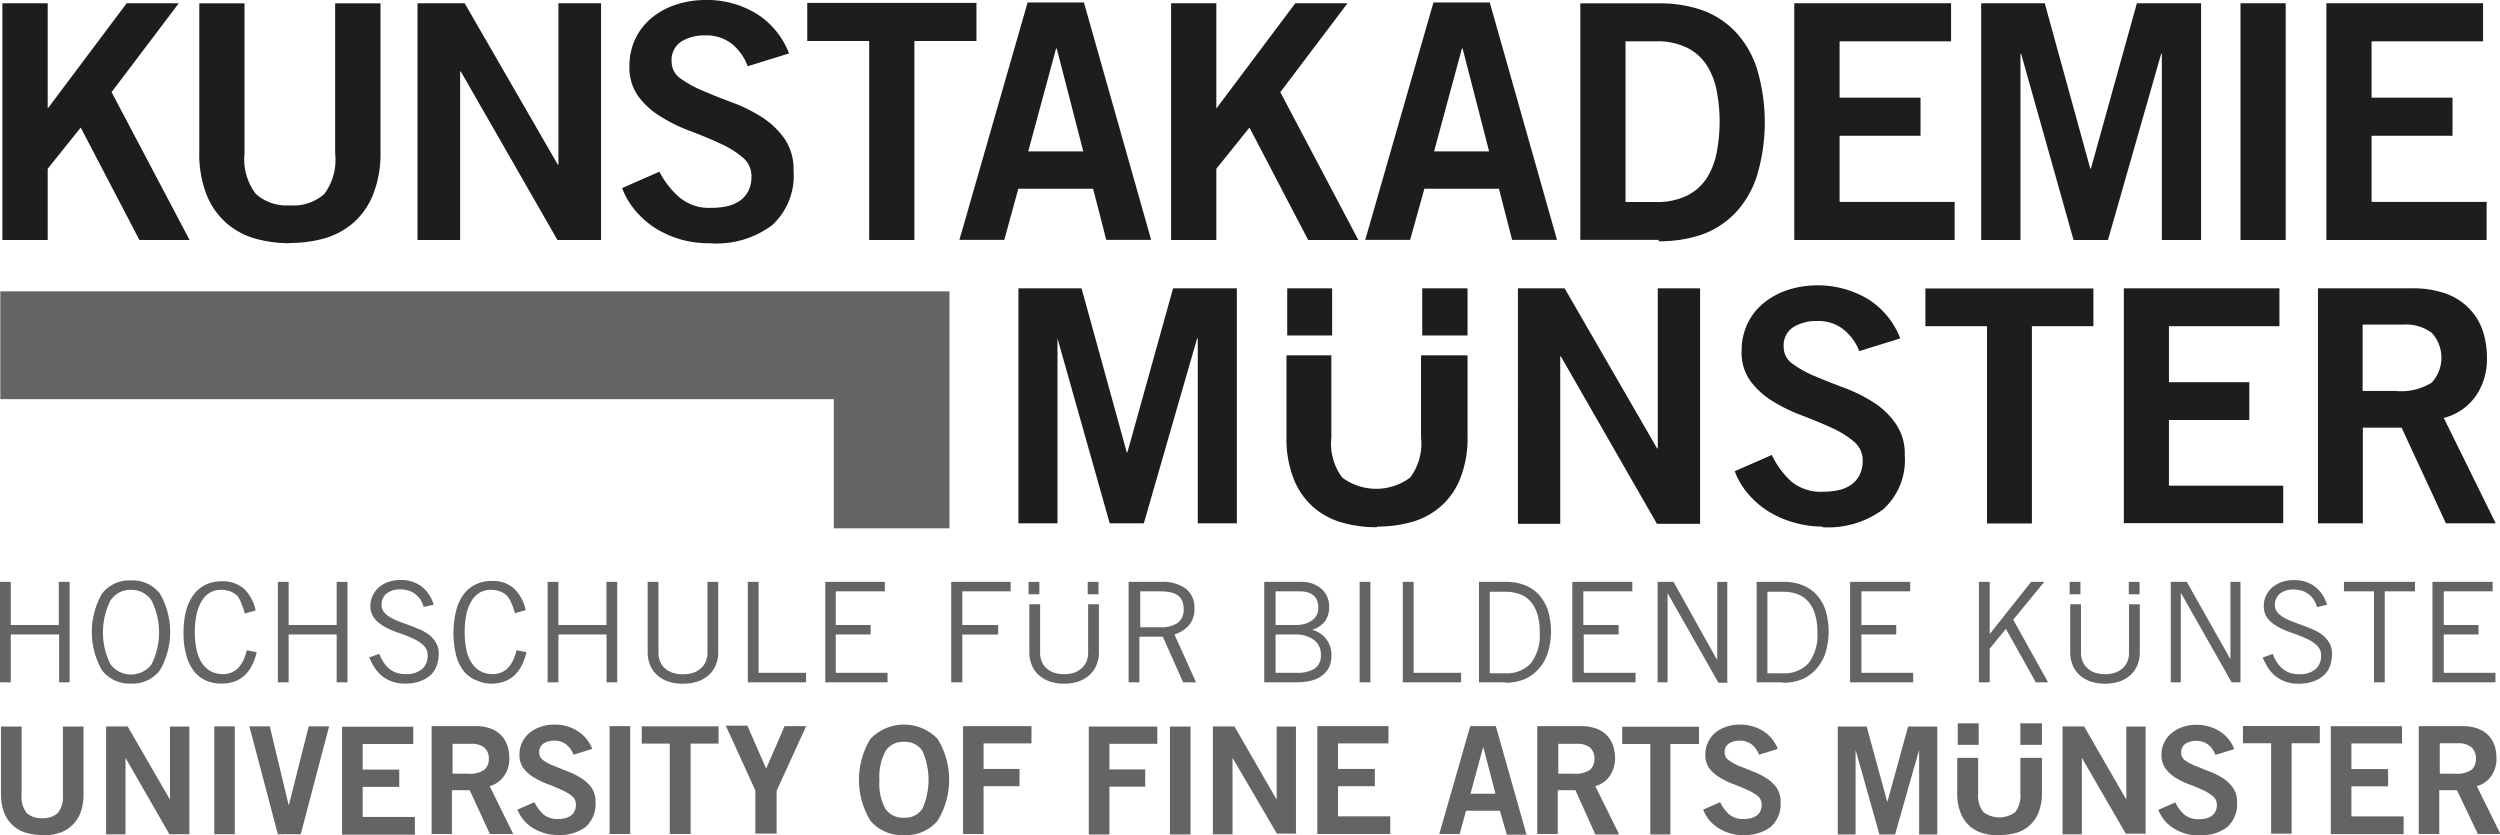
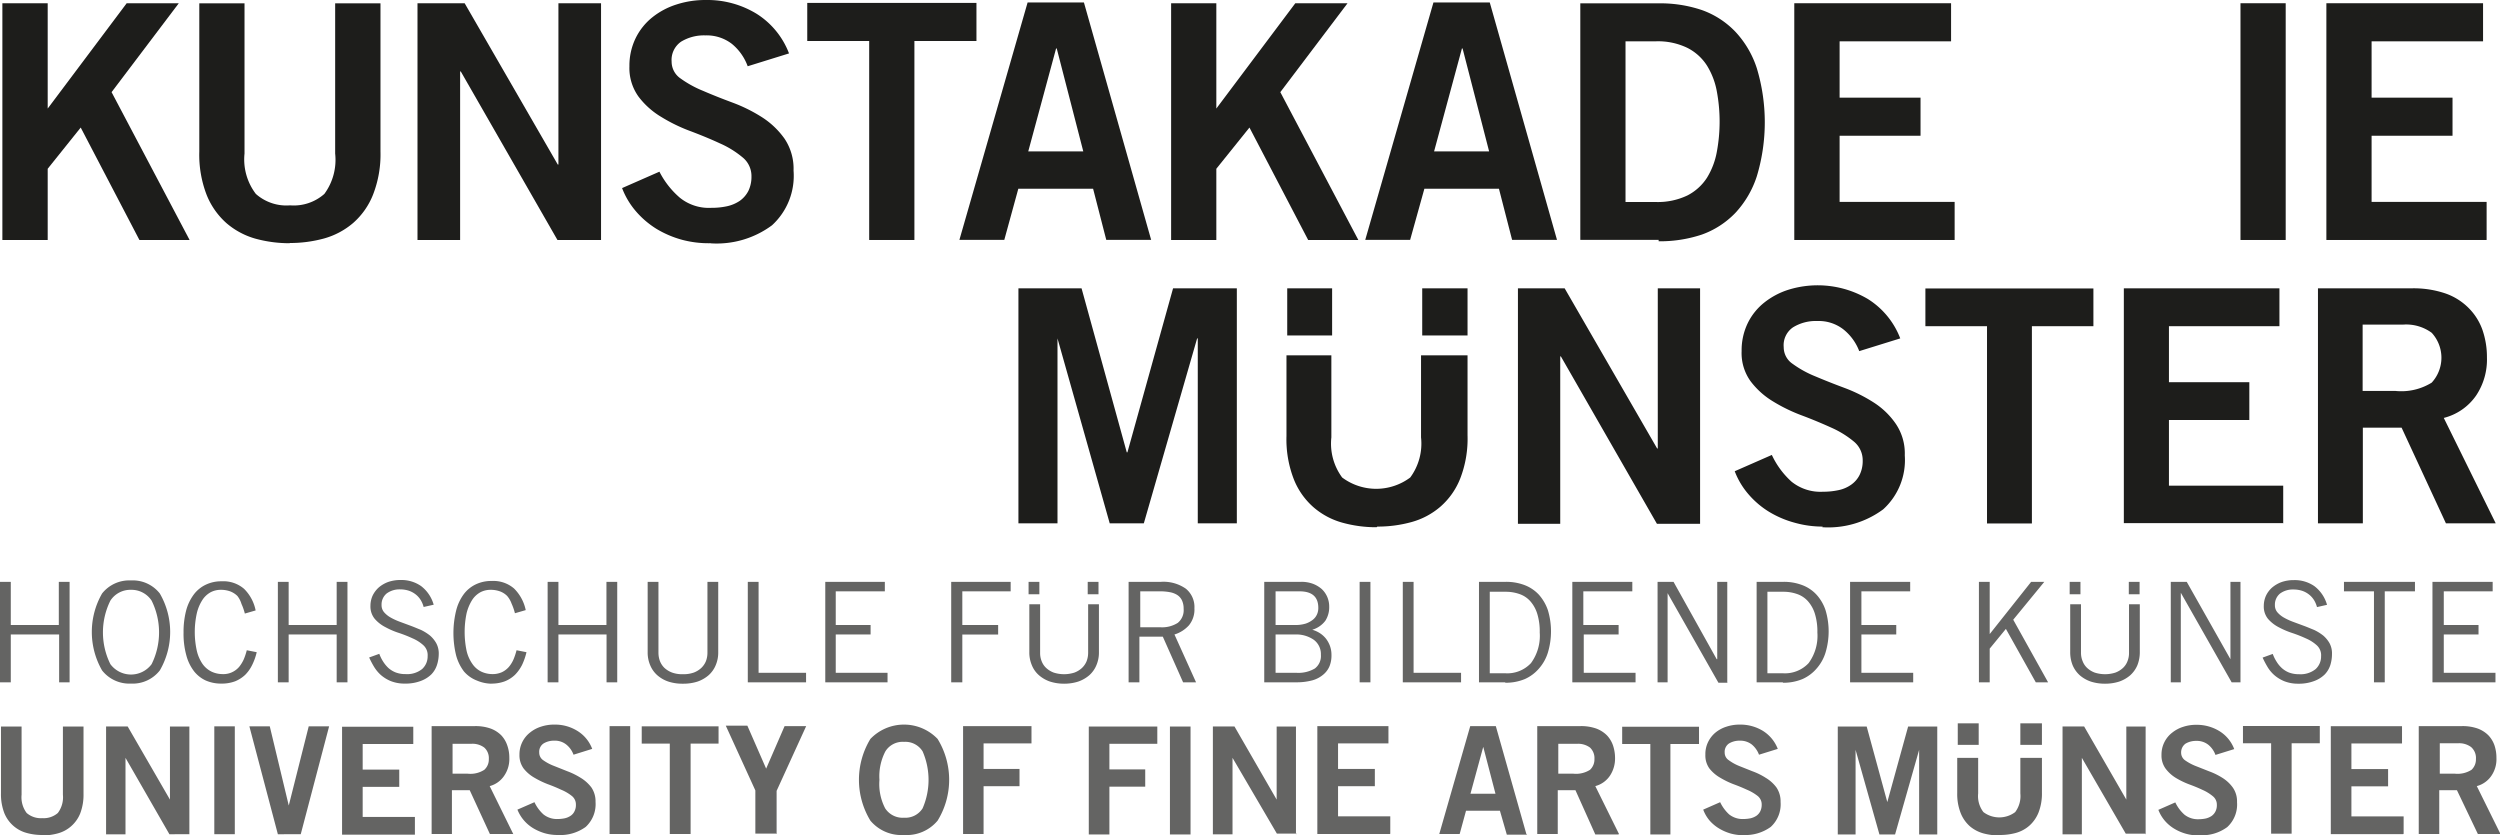
<svg xmlns="http://www.w3.org/2000/svg" id="Ebene_1" data-name="Ebene 1" viewBox="0 0 231.68 77.42">
  <defs>
    <style>.cls-1{fill:#1d1d1b;}.cls-2{fill:#646463;}</style>
  </defs>
  <title>Logo Kunstakademie Münster</title>
  <path class="cls-1" d="M193.91,123.57a9.49,9.49,0,0,1-2.6-.36,9.17,9.17,0,0,1-2.35-1,8.07,8.07,0,0,1-1.92-1.63,7.16,7.16,0,0,1-1.28-2.14l3.44-1.51a7.7,7.7,0,0,0,1.83,2.48,4.27,4.27,0,0,0,2.91.93,6.65,6.65,0,0,0,1.45-.15,3.12,3.12,0,0,0,1.16-.5,2.43,2.43,0,0,0,.78-.9,2.91,2.91,0,0,0,.29-1.34,2.24,2.24,0,0,0-.83-1.77,8.91,8.91,0,0,0-2.08-1.28c-.84-.38-1.74-.76-2.7-1.12a15.34,15.34,0,0,1-2.7-1.31,7.36,7.36,0,0,1-2.08-1.87,4.45,4.45,0,0,1-.83-2.79,5.78,5.78,0,0,1,.57-2.6,5.53,5.53,0,0,1,1.54-1.91,7,7,0,0,1,2.23-1.18,9.15,9.15,0,0,1,7.36.86,7.43,7.43,0,0,1,3,3.65l-3.8,1.18a4.73,4.73,0,0,0-1.45-2,3.71,3.71,0,0,0-2.44-.79,4,4,0,0,0-2.24.58,2,2,0,0,0-.87,1.84,1.85,1.85,0,0,0,.83,1.55,9.75,9.75,0,0,0,2.08,1.15c.83.35,1.73.71,2.7,1.07a14.16,14.16,0,0,1,2.7,1.34,7.15,7.15,0,0,1,2.08,2,4.89,4.89,0,0,1,.83,2.92,6.16,6.16,0,0,1-2,5,8.56,8.56,0,0,1-5.64,1.66m-41.31,0a11.7,11.7,0,0,1-3.16-.42,6.89,6.89,0,0,1-2.67-1.42,6.73,6.73,0,0,1-1.84-2.61,10.19,10.19,0,0,1-.68-4V107.7h4.16v7.6a5.29,5.29,0,0,0,1,3.72,5.27,5.27,0,0,0,6.31,0,5.29,5.29,0,0,0,1-3.72v-7.6H161v7.42a10.19,10.19,0,0,1-.68,4,6.73,6.73,0,0,1-1.84,2.61,6.89,6.89,0,0,1-2.67,1.42,11.72,11.72,0,0,1-3.17.42m103.64-.3h-4.61l-4.11-8.87h-3.59v8.87h-4.16V101.49h8.69a9.1,9.1,0,0,1,3.17.49,5.66,5.66,0,0,1,2.15,1.38,5.43,5.43,0,0,1,1.24,2,7.71,7.71,0,0,1,.41,2.53,6,6,0,0,1-1,3.53,5.19,5.19,0,0,1-3,2.08l4.79,9.72m-12.31-18.4V111H247a5.35,5.35,0,0,0,3.35-.77,3.41,3.41,0,0,0,0-4.62,4,4,0,0,0-2.63-.76h-3.8m-7.36,18.4H221.82V101.49h14.42V105H226v5.19h7.45v3.5H226v6.09h10.59v3.5m-23.29,0h-4.16V105h-5.71v-3.5H219V105h-5.7v18.31m-30.75,0h-4l-8.9-15.51h-.06v15.51h-3.92V101.49H170l8.57,14.84h.06V101.49h3.92v21.78m-43,0H136V106.13h-.06L131,123.27h-3.16L123,106.13H123v17.14h-3.62V101.49h5.85l4.19,15.2h.06l4.23-15.2h5.91v21.78M161,105.86H156.8v-4.37H161v4.37m-12.55,0h-4.16v-4.37h4.16v4.37" transform="translate(-25 -74.77)" />
  <path class="cls-2" d="M238,138.13a3.45,3.45,0,0,1-1.31-.23,3.31,3.31,0,0,1-.93-.57,3.17,3.17,0,0,1-.64-.78,8.56,8.56,0,0,1-.44-.84l.94-.34a3.61,3.61,0,0,0,.35.71,2.8,2.8,0,0,0,.49.6,2.23,2.23,0,0,0,.68.42,2.55,2.55,0,0,0,.91.15,2.22,2.22,0,0,0,1.54-.47,1.58,1.58,0,0,0,.51-1.2,1.24,1.24,0,0,0-.39-1,3.57,3.57,0,0,0-1-.64,12.25,12.25,0,0,0-1.26-.5,7.7,7.7,0,0,1-1.27-.54,3.35,3.35,0,0,1-1-.78,1.8,1.8,0,0,1-.39-1.2,2.3,2.3,0,0,1,.2-.94,2.34,2.34,0,0,1,.57-.76,2.91,2.91,0,0,1,.88-.51,3.41,3.41,0,0,1,1.14-.18,3.2,3.2,0,0,1,1.9.56,3.3,3.3,0,0,1,1.17,1.73l-.93.21a2.42,2.42,0,0,0-.27-.64,2,2,0,0,0-.45-.51,2.14,2.14,0,0,0-.63-.35,2.55,2.55,0,0,0-.81-.13,2,2,0,0,0-1.27.38,1.33,1.33,0,0,0-.47,1.07,1,1,0,0,0,.22.65,2.26,2.26,0,0,0,.59.49,5.85,5.85,0,0,0,.83.39l1,.37c.33.12.65.26,1,.4a4.4,4.4,0,0,1,.84.52,2.7,2.7,0,0,1,.59.72,2,2,0,0,1,.22,1,3.4,3.4,0,0,1-.15,1,2.26,2.26,0,0,1-.52.88,2.75,2.75,0,0,1-1,.62,4,4,0,0,1-1.48.24m-17.89,0a4.25,4.25,0,0,1-1.32-.2,3.12,3.12,0,0,1-1-.57,2.64,2.64,0,0,1-.67-.93,3.22,3.22,0,0,1-.23-1.24v-4.42h1v4.5a2,2,0,0,0,.15.77,1.66,1.66,0,0,0,.42.63,2.12,2.12,0,0,0,.7.43,3.15,3.15,0,0,0,1.92,0,2.12,2.12,0,0,0,.7-.43,1.66,1.66,0,0,0,.42-.63,2,2,0,0,0,.14-.77v-4.5h1v4.42a3.22,3.22,0,0,1-.23,1.24,2.64,2.64,0,0,1-.67.93,3.12,3.12,0,0,1-1,.57,4.25,4.25,0,0,1-1.32.2m-96.46,0a4.25,4.25,0,0,1-1.32-.2,3.07,3.07,0,0,1-1-.57,2.42,2.42,0,0,1-.67-.93,3,3,0,0,1-.24-1.24v-4.42h1v4.5a2,2,0,0,0,.14.77,1.66,1.66,0,0,0,.42.63,2.12,2.12,0,0,0,.7.43,3.15,3.15,0,0,0,1.92,0,2.12,2.12,0,0,0,.7-.43,1.81,1.81,0,0,0,.43-.63,2.19,2.19,0,0,0,.14-.77v-4.5h1v4.42a3,3,0,0,1-.24,1.24,2.53,2.53,0,0,1-.67.93,3.12,3.12,0,0,1-1,.57,4.25,4.25,0,0,1-1.32.2m-35.37,0a4.14,4.14,0,0,1-1.31-.2,3,3,0,0,1-1-.57,2.53,2.53,0,0,1-.67-.93,3,3,0,0,1-.24-1.24v-6.5h1v6.58a2.19,2.19,0,0,0,.14.77,1.79,1.79,0,0,0,.42.63,2.17,2.17,0,0,0,.71.43,2.75,2.75,0,0,0,1,.15,2.85,2.85,0,0,0,1-.15,2.12,2.12,0,0,0,.7-.43,1.81,1.81,0,0,0,.43-.63,2.19,2.19,0,0,0,.14-.77v-6.58h1v6.5a3,3,0,0,1-.24,1.24,2.53,2.53,0,0,1-.67.93,3.12,3.12,0,0,1-1,.57,4.25,4.25,0,0,1-1.32.2m-17.69,0a3.56,3.56,0,0,1-1.44-.29A3,3,0,0,1,68,137a4.32,4.32,0,0,1-.73-1.49,8.74,8.74,0,0,1,0-4.15,4.33,4.33,0,0,1,.69-1.5,3,3,0,0,1,1.12-.93,3.31,3.31,0,0,1,1.5-.32,2.92,2.92,0,0,1,2.06.7,3.94,3.94,0,0,1,1.08,2l-1,.29a5.15,5.15,0,0,0-.31-.89A2.26,2.26,0,0,0,72,130a1.82,1.82,0,0,0-.65-.42,2.5,2.5,0,0,0-.9-.15,2,2,0,0,0-.94.23,2.16,2.16,0,0,0-.76.72,4.19,4.19,0,0,0-.51,1.22,8.5,8.5,0,0,0,0,3.48,3.44,3.44,0,0,0,.54,1.22,2.13,2.13,0,0,0,.82.71,2.45,2.45,0,0,0,1,.23,2.13,2.13,0,0,0,.92-.18,2,2,0,0,0,.65-.5,2.8,2.8,0,0,0,.43-.71,6,6,0,0,0,.27-.82l.92.18a5.85,5.85,0,0,1-.41,1.18,3.66,3.66,0,0,1-.66.92,2.91,2.91,0,0,1-.94.6,3.45,3.45,0,0,1-1.25.21m-8,0a3.45,3.45,0,0,1-1.31-.23,3.31,3.31,0,0,1-.93-.57,3.42,3.42,0,0,1-.64-.78,8.56,8.56,0,0,1-.44-.84l.94-.34a3.61,3.61,0,0,0,.35.71,3.14,3.14,0,0,0,.49.6,2.28,2.28,0,0,0,.69.42,2.5,2.5,0,0,0,.9.15,2.22,2.22,0,0,0,1.54-.47,1.58,1.58,0,0,0,.51-1.2,1.24,1.24,0,0,0-.39-1,3.57,3.57,0,0,0-1-.64,12.25,12.25,0,0,0-1.26-.5,7.24,7.24,0,0,1-1.26-.54,3.27,3.27,0,0,1-1-.78,1.8,1.8,0,0,1-.39-1.2,2.3,2.3,0,0,1,.2-.94,2.49,2.49,0,0,1,.57-.76,2.91,2.91,0,0,1,.88-.51,3.47,3.47,0,0,1,1.15-.18,3.19,3.19,0,0,1,1.89.56,3.3,3.3,0,0,1,1.17,1.73l-.93.21a2.42,2.42,0,0,0-.27-.64,2,2,0,0,0-.45-.51,2.14,2.14,0,0,0-.63-.35,2.55,2.55,0,0,0-.81-.13,2,2,0,0,0-1.27.38,1.33,1.33,0,0,0-.47,1.07,1,1,0,0,0,.22.65,2.26,2.26,0,0,0,.59.49,5.85,5.85,0,0,0,.83.39l1,.37c.33.12.65.26,1,.4a4.4,4.4,0,0,1,.84.52,2.7,2.7,0,0,1,.59.72,2,2,0,0,1,.23,1,3.41,3.41,0,0,1-.16,1,2.26,2.26,0,0,1-.52.88,2.8,2.8,0,0,1-1,.62,4,4,0,0,1-1.49.24m-17,0a3.51,3.51,0,0,1-1.43-.29A3,3,0,0,1,43,137a4.15,4.15,0,0,1-.73-1.49,7.45,7.45,0,0,1-.26-2.12,7.87,7.87,0,0,1,.23-2,4.34,4.34,0,0,1,.7-1.5,3,3,0,0,1,1.12-.93,3.29,3.29,0,0,1,1.49-.32,2.93,2.93,0,0,1,2.07.7,3.86,3.86,0,0,1,1.07,2l-1,.29a5.15,5.15,0,0,0-.31-.89A2.26,2.26,0,0,0,47,130a1.92,1.92,0,0,0-.65-.42,2.5,2.5,0,0,0-.9-.15,2,2,0,0,0-.94.23,2.16,2.16,0,0,0-.76.72,3.93,3.93,0,0,0-.51,1.22,8.06,8.06,0,0,0,0,3.48,3.62,3.62,0,0,0,.53,1.22,2.23,2.23,0,0,0,.83.71,2.41,2.41,0,0,0,1,.23,1.92,1.92,0,0,0,1.57-.68,3.12,3.12,0,0,0,.43-.71,6,6,0,0,0,.27-.82l.92.18a5.31,5.31,0,0,1-.42,1.18,3.39,3.39,0,0,1-.65.92,3,3,0,0,1-.94.6,3.5,3.5,0,0,1-1.26.21m-8.38,0a3.22,3.22,0,0,1-2.68-1.22,7.16,7.16,0,0,1,0-7.13,3.21,3.21,0,0,1,2.68-1.21,3.18,3.18,0,0,1,2.67,1.21,7.1,7.1,0,0,1,0,7.13,3.19,3.19,0,0,1-2.67,1.22m0-8.69a2.21,2.21,0,0,0-1.91,1,6.63,6.63,0,0,0,0,5.89,2.38,2.38,0,0,0,3.82,0,6.63,6.63,0,0,0,0-5.89,2.23,2.23,0,0,0-1.91-1M256.24,138h-5.82v-9.31H256v.88h-4.53v3.12h3.22v.88h-3.22v3.55h4.79V138M246,138h-1v-8.43h-2.78v-.88h6.58v.88H246V138m-13.34,0h-.85l-4.71-8.3h0V138h-.93v-9.31h1.48l4.05,7.17h0v-7.17h.93V138m-17.8,0h-1.17l-2.77-4.95-1.5,1.83V138h-1v-9.31h1v4.84h0l3.84-4.84h1.22l-2.88,3.51,3.23,5.8m-12.53,0h-5.82v-9.31h5.57v.88H197.5v3.12h3.23v.88H197.5v3.55h4.8V138m-12.06,0h-2.45v-9.31h2.5a4.74,4.74,0,0,1,1.72.3,3.44,3.44,0,0,1,1.32.88,4,4,0,0,1,.85,1.46,6.82,6.82,0,0,1,0,3.9,4,4,0,0,1-.81,1.47,3.7,3.7,0,0,1-1.33,1,4.53,4.53,0,0,1-1.83.34m-1.42-8.43v7.55h1.39a3,3,0,0,0,2.43-.94,4.27,4.27,0,0,0,.81-2.83,5.56,5.56,0,0,0-.23-1.74,3.15,3.15,0,0,0-.65-1.17,2.37,2.37,0,0,0-1-.66,3.81,3.81,0,0,0-1.3-.21h-1.44m-3.7,8.43h-.85l-4.71-8.3h0V138h-.93v-9.31h1.48l4,7.17h.05v-7.17h.93V138m-8.54,0h-5.82v-9.31h5.56v.88h-4.54v3.12H175v.88h-3.23v3.55h4.8V138m-12.06,0h-2.45v-9.31h2.5a4.78,4.78,0,0,1,1.72.3,3.52,3.52,0,0,1,1.32.88,4.2,4.2,0,0,1,.85,1.46,6.82,6.82,0,0,1,0,3.9,4,4,0,0,1-.81,1.47,3.7,3.7,0,0,1-1.33,1,4.56,4.56,0,0,1-1.83.34m-1.42-8.43v7.55h1.39a3,3,0,0,0,2.43-.94,4.27,4.27,0,0,0,.81-2.83,5.56,5.56,0,0,0-.23-1.74,3.15,3.15,0,0,0-.65-1.17,2.37,2.37,0,0,0-1-.66,3.85,3.85,0,0,0-1.3-.21H163.1M160.45,138H155v-9.31h1v8.43h4.4V138M152,138h-1v-9.31h1V138m-6.95,0h-2.89v-9.31h3.43a3.06,3.06,0,0,1,1.08.18,2.75,2.75,0,0,1,.82.49,2.19,2.19,0,0,1,.51.73,2.26,2.26,0,0,1,.18.9,2.32,2.32,0,0,1-.36,1.31,2.35,2.35,0,0,1-1.21.83l0,0a2.67,2.67,0,0,1,.71.32,2.36,2.36,0,0,1,.57.52,2.55,2.55,0,0,1,.37.69,2.47,2.47,0,0,1,.13.82,2.62,2.62,0,0,1-.17,1,2,2,0,0,1-.57.79,2.68,2.68,0,0,1-1,.54,5.55,5.55,0,0,1-1.58.19m-1.86-4.43v3.55h1.93a3,3,0,0,0,1.71-.4,1.45,1.45,0,0,0,.56-1.27,1.65,1.65,0,0,0-.66-1.39,2.85,2.85,0,0,0-1.76-.49h-1.78m0-4v3.12H145a3.17,3.17,0,0,0,1-.13,2.19,2.19,0,0,0,.68-.37,1.31,1.31,0,0,0,.38-.51,1.43,1.43,0,0,0,.11-.58q0-1.53-1.74-1.53h-2.22M135.76,138h-1.12l-1.88-4.23h-2.17V138h-1v-9.31h3a3.61,3.61,0,0,1,2.31.64,2.19,2.19,0,0,1,.79,1.81,2.31,2.31,0,0,1-.51,1.58,3,3,0,0,1-1.34.85l2,4.43m-5.17-8.43v3.33h1.86a2.7,2.7,0,0,0,1.62-.41,1.51,1.51,0,0,0,.54-1.29,1.81,1.81,0,0,0-.15-.78,1.22,1.22,0,0,0-.44-.51,1.89,1.89,0,0,0-.68-.26,4.78,4.78,0,0,0-.9-.08h-1.85M114.15,138h-1v-9.31h5.51v.88h-4.48v3.12h3.32v.88h-3.32V138m-6.88,0h-5.82v-9.31H107v.88h-4.55v3.12h3.23v.88h-3.23v3.55h4.8V138m-7.55,0H94.3v-9.31h1v8.43h4.4V138m-17.49,0h-1v-4.43H76.75V138h-1v-9.31h1v4H81.2v-4h1V138m-25,0h-1v-4.43H51.75V138h-1v-9.31h1v4H56.2v-4h1V138m-25.72,0h-1v-4.43H26V138H25v-9.31h1v4h4.45v-4h1V138m191.83-8.16h-1v-1.15h1v1.15m-5.48,0h-1v-1.15h1v1.15m-91,0h-1v-1.15h1v1.15m-5.48,0h-1v-1.15h1v1.15" transform="translate(-25 -74.77)" />
  <path class="cls-2" d="M210.28,152.19a5.51,5.51,0,0,1-1.48-.19,3.27,3.27,0,0,1-1.25-.66,3.22,3.22,0,0,1-.85-1.22,4.83,4.83,0,0,1-.32-1.87V145h1.94v3.3a2.42,2.42,0,0,0,.49,1.73,2.45,2.45,0,0,0,2.94,0,2.47,2.47,0,0,0,.48-1.73V145h2v3.21a4.83,4.83,0,0,1-.32,1.87,3.24,3.24,0,0,1-.86,1.22,3.16,3.16,0,0,1-1.24.66,5.56,5.56,0,0,1-1.48.19m3.9-8.35h-2v-2h2v2m-5.86,0h-1.94v-2h1.94v2" transform="translate(-25 -74.77)" />
-   <polyline class="cls-2" points="87.99 48.96 77.27 48.96 77.27 36.99 0.03 36.99 0.03 27 87.99 27 87.99 48.96" />
  <polyline class="cls-1" points="17.57 22.24 12.92 22.24 7.48 11.82 4.42 15.64 4.42 22.24 0.22 22.24 0.22 0.3 4.42 0.3 4.42 10.06 11.74 0.3 16.57 0.3 10.34 8.54 17.57 22.24" />
  <path class="cls-1" d="M51.87,97.31a11.92,11.92,0,0,1-3.19-.42A7.06,7.06,0,0,1,46,95.46a6.93,6.93,0,0,1-1.85-2.63,10.29,10.29,0,0,1-.68-4V75.08h4.19V89a5.27,5.27,0,0,0,1.05,3.74,4.26,4.26,0,0,0,3.17,1.06,4.28,4.28,0,0,0,3.18-1.06,5.33,5.33,0,0,0,1-3.74V75.08h4.2V88.81a10.28,10.28,0,0,1-.69,4,6.82,6.82,0,0,1-1.85,2.63,7.06,7.06,0,0,1-2.69,1.43,11.92,11.92,0,0,1-3.19.42" transform="translate(-25 -74.77)" />
  <polyline class="cls-1" points="55.7 22.24 51.66 22.24 42.7 6.62 42.64 6.62 42.64 22.24 38.69 22.24 38.69 0.3 43.06 0.3 51.69 15.25 51.75 15.25 51.75 0.3 55.7 0.3 55.7 22.24" />
  <path class="cls-1" d="M90.85,97.31A9.56,9.56,0,0,1,88.24,97a9.35,9.35,0,0,1-2.37-1,8.23,8.23,0,0,1-1.93-1.64,7.21,7.21,0,0,1-1.29-2.16l3.46-1.52A7.92,7.92,0,0,0,88,93.09a4.28,4.28,0,0,0,2.93.94,6.68,6.68,0,0,0,1.46-.15,3.43,3.43,0,0,0,1.17-.5,2.58,2.58,0,0,0,.79-.91,3,3,0,0,0,.29-1.35,2.23,2.23,0,0,0-.84-1.78,8.75,8.75,0,0,0-2.1-1.29c-.84-.39-1.74-.76-2.72-1.13a15.12,15.12,0,0,1-2.71-1.32,7.33,7.33,0,0,1-2.1-1.88,4.53,4.53,0,0,1-.84-2.81,5.82,5.82,0,0,1,.58-2.61,5.66,5.66,0,0,1,1.55-1.93,6.92,6.92,0,0,1,2.25-1.19,8.67,8.67,0,0,1,2.67-.41h.07a8.75,8.75,0,0,1,4.67,1.28,7.47,7.47,0,0,1,3,3.67l-3.83,1.19a4.79,4.79,0,0,0-1.46-2.07,3.82,3.82,0,0,0-2.46-.79,4.08,4.08,0,0,0-2.25.58,2.06,2.06,0,0,0-.88,1.85,1.89,1.89,0,0,0,.84,1.57,9.94,9.94,0,0,0,2.1,1.15c.83.36,1.74.72,2.71,1.08a14.37,14.37,0,0,1,2.72,1.35,7.53,7.53,0,0,1,2.1,2,5,5,0,0,1,.83,2.95,6.2,6.2,0,0,1-2,5.07,8.61,8.61,0,0,1-5.68,1.67" transform="translate(-25 -74.77)" />
  <polyline class="cls-1" points="84.74 22.24 80.55 22.24 80.55 3.8 74.81 3.8 74.81 0.27 90.49 0.27 90.49 3.8 84.74 3.8 84.74 22.24" />
  <path class="cls-1" d="M131.68,97h-4.16l-1.22-4.74h-6.93L118.07,97h-4.16l6.32-22h5.22l6.23,22m-8.81-17.74-2.58,9.54h5.1l-2.46-9.54h-.06" transform="translate(-25 -74.77)" />
  <polyline class="cls-1" points="125.88 22.24 121.23 22.24 115.79 11.82 112.72 15.64 112.72 22.24 108.53 22.24 108.53 0.3 112.72 0.3 112.72 10.06 120.04 0.3 124.88 0.3 118.65 8.54 125.88 22.24" />
  <path class="cls-1" d="M169.29,97h-4.16l-1.22-4.74H157L155.68,97h-4.16l6.32-22h5.22l6.23,22m-8.81-17.74-2.58,9.54H163l-2.46-9.54h-.06" transform="translate(-25 -74.77)" />
  <path class="cls-1" d="M178.71,97h-7.26V75.08h7.26a12,12,0,0,1,4,.62,8,8,0,0,1,3.1,2,9,9,0,0,1,2,3.4,17.35,17.35,0,0,1,0,10,9.06,9.06,0,0,1-2,3.41,8.07,8.07,0,0,1-3.1,2,12.22,12.22,0,0,1-4,.62M175.64,78.6V93.49h2.79a6.36,6.36,0,0,0,2.95-.61,4.71,4.71,0,0,0,1.81-1.64,6.92,6.92,0,0,0,.91-2.39,15.31,15.31,0,0,0,0-5.62,6.86,6.86,0,0,0-.91-2.38,4.64,4.64,0,0,0-1.81-1.64,6.24,6.24,0,0,0-2.95-.61h-2.79" transform="translate(-25 -74.77)" />
  <polyline class="cls-1" points="181.14 22.24 166.28 22.24 166.28 0.3 180.81 0.3 180.81 3.83 170.48 3.83 170.48 9.05 177.98 9.05 177.98 12.58 170.48 12.58 170.48 18.71 181.14 18.71 181.14 22.24" />
-   <polyline class="cls-1" points="203.98 22.24 200.34 22.24 200.34 4.98 200.28 4.98 195.35 22.24 192.16 22.24 187.3 4.98 187.24 4.98 187.24 22.24 183.6 22.24 183.6 0.3 189.49 0.3 193.71 15.62 193.77 15.62 198.03 0.3 203.98 0.3 203.98 22.24" />
  <polyline class="cls-1" points="211.82 22.24 207.63 22.24 207.63 0.3 211.82 0.3 211.82 22.24" />
  <polyline class="cls-1" points="230.44 22.24 215.59 22.24 215.59 0.3 230.11 0.3 230.11 3.83 219.78 3.83 219.78 9.05 227.28 9.05 227.28 12.58 219.78 12.58 219.78 18.71 230.44 18.71 230.44 22.24" />
  <path class="cls-2" d="M228.74,152.19h0a4.25,4.25,0,0,1-1.18-.16,4.36,4.36,0,0,1-1.08-.47,3.63,3.63,0,0,1-.87-.74,3.42,3.42,0,0,1-.59-1l1.57-.69a3.55,3.55,0,0,0,.84,1.13,2,2,0,0,0,1.33.43,3.34,3.34,0,0,0,.66-.07,1.7,1.7,0,0,0,.53-.23,1.14,1.14,0,0,0,.36-.42,1.25,1.25,0,0,0,.13-.61,1,1,0,0,0-.38-.81,4.06,4.06,0,0,0-.95-.58q-.57-.27-1.23-.51a7.5,7.5,0,0,1-1.24-.6,3.42,3.42,0,0,1-.95-.86,2.06,2.06,0,0,1-.38-1.27,2.56,2.56,0,0,1,1-2.07,3.09,3.09,0,0,1,1-.53,3.76,3.76,0,0,1,1.22-.19,4,4,0,0,1,2.14.58,3.32,3.32,0,0,1,1.38,1.67l-1.74.54a2.14,2.14,0,0,0-.66-.94,1.71,1.71,0,0,0-1.12-.36,1.88,1.88,0,0,0-1,.26,1,1,0,0,0-.4.84.86.86,0,0,0,.38.71,4.66,4.66,0,0,0,1,.53l1.24.49a6.41,6.41,0,0,1,1.23.61,3.4,3.4,0,0,1,.95.9,2.23,2.23,0,0,1,.38,1.34,2.84,2.84,0,0,1-.91,2.31,3.93,3.93,0,0,1-2.58.75m-42.26,0h0a4.38,4.38,0,0,1-1.19-.16,4.46,4.46,0,0,1-1.07-.47,3.68,3.68,0,0,1-.88-.74,3.38,3.38,0,0,1-.58-1l1.57-.69a3.68,3.68,0,0,0,.83,1.13,2,2,0,0,0,1.33.43,3.53,3.53,0,0,0,.67-.07,1.7,1.7,0,0,0,.53-.23,1.14,1.14,0,0,0,.36-.42,1.38,1.38,0,0,0,.13-.61,1,1,0,0,0-.38-.81,4.28,4.28,0,0,0-1-.58c-.39-.18-.8-.35-1.24-.51a7.79,7.79,0,0,1-1.23-.6,3.46,3.46,0,0,1-1-.86,2.06,2.06,0,0,1-.37-1.27,2.54,2.54,0,0,1,.26-1.19,2.63,2.63,0,0,1,.7-.88,3.09,3.09,0,0,1,1-.53,3.86,3.86,0,0,1,1.23-.19,4,4,0,0,1,2.14.58,3.42,3.42,0,0,1,1.38,1.67l-1.74.54a2.23,2.23,0,0,0-.66-.94,1.73,1.73,0,0,0-1.12-.36,1.86,1.86,0,0,0-1,.26.93.93,0,0,0-.4.84.83.83,0,0,0,.38.71,4.4,4.4,0,0,0,.95.53l1.23.49a6.22,6.22,0,0,1,1.24.61,3.4,3.4,0,0,1,1,.9,2.3,2.3,0,0,1,.38,1.34,2.84,2.84,0,0,1-.91,2.31,4,4,0,0,1-2.58.75m-77.74,0h0a3.75,3.75,0,0,1-3.12-1.33,7.29,7.29,0,0,1,0-7.57,4.31,4.31,0,0,1,6.23,0,7.23,7.23,0,0,1,0,7.57,3.73,3.73,0,0,1-3.11,1.33m0-8.63a1.88,1.88,0,0,0-1.73.88,5,5,0,0,0-.55,2.64,4.87,4.87,0,0,0,.53,2.64,1.93,1.93,0,0,0,1.75.87,1.89,1.89,0,0,0,1.72-.87,6.61,6.61,0,0,0,0-5.28,1.88,1.88,0,0,0-1.72-.88m-32.1,8.63h0a4.32,4.32,0,0,1-1.19-.16,4.53,4.53,0,0,1-1.08-.47,3.54,3.54,0,0,1-1.46-1.72l1.58-.69a3.53,3.53,0,0,0,.83,1.13,2,2,0,0,0,1.33.43,3.34,3.34,0,0,0,.66-.07,1.6,1.6,0,0,0,.53-.23,1,1,0,0,0,.36-.42,1.25,1.25,0,0,0,.13-.61,1,1,0,0,0-.38-.81,4.06,4.06,0,0,0-1-.58q-.57-.27-1.23-.51a8.36,8.36,0,0,1-1.24-.6,3.42,3.42,0,0,1-1-.86,2.06,2.06,0,0,1-.38-1.27,2.56,2.56,0,0,1,1-2.07,3.09,3.09,0,0,1,1-.53,3.82,3.82,0,0,1,1.23-.19,3.91,3.91,0,0,1,2.13.58,3.32,3.32,0,0,1,1.38,1.67l-1.73.54a2.16,2.16,0,0,0-.67-.94,1.68,1.68,0,0,0-1.11-.36,1.84,1.84,0,0,0-1,.26.93.93,0,0,0-.4.84.85.85,0,0,0,.37.71,4.5,4.5,0,0,0,1,.53l1.23.49a6.8,6.8,0,0,1,1.24.61,3.55,3.55,0,0,1,1,.9,2.3,2.3,0,0,1,.38,1.34,2.87,2.87,0,0,1-.91,2.31,4,4,0,0,1-2.58.75m-47.79,0h0a5.27,5.27,0,0,1-1.44-.19,3.06,3.06,0,0,1-1.22-.65,3.11,3.11,0,0,1-.85-1.19,4.85,4.85,0,0,1-.31-1.83V142.1h1.91v6.32a2.42,2.42,0,0,0,.47,1.69,2,2,0,0,0,1.44.48,2,2,0,0,0,1.45-.48,2.42,2.42,0,0,0,.47-1.69V142.1h1.91v6.23a4.85,4.85,0,0,1-.31,1.83,3.11,3.11,0,0,1-.85,1.19,3.06,3.06,0,0,1-1.22.65,5.29,5.29,0,0,1-1.45.19m227.83-.13h-2.11L252.69,148h-1.64v4.06h-1.9v-10h4a4.21,4.21,0,0,1,1.45.22,2.76,2.76,0,0,1,1,.63,2.58,2.58,0,0,1,.57.94,3.66,3.66,0,0,1,.18,1.16,2.71,2.71,0,0,1-.44,1.61,2.36,2.36,0,0,1-1.38,1l2.2,4.45h0m-5.63-8.42v2.82h1.41a2.41,2.41,0,0,0,1.53-.36,1.31,1.31,0,0,0,.41-1A1.34,1.34,0,0,0,254,144a1.85,1.85,0,0,0-1.2-.35h-1.74m-3.35,8.42H241v-10h6.6v1.6h-4.69v2.37h3.4v1.6h-3.4v2.79h4.84v1.6m-10.38,0h-1.9v-8.38h-2.61v-1.6h7.12v1.6h-2.61v8.38m-13.49,0H222L217.93,145h0v7.09h-1.79v-10h2l3.91,6.78h0V142.1h1.79v10m-19.34,0h-1.65v-7.84h0l-2.23,7.84h-1.45l-2.21-7.84h0v7.84h-1.65v-10h2.68l1.91,7h0l1.93-7h2.7v10m-24.69,0h-1.9v-8.38h-2.61v-1.6h7.12v1.6H179.8v8.38m-4.85,0h-2.11L171,148h-1.64v4.06h-1.9v-10h4a4.21,4.21,0,0,1,1.45.22,2.76,2.76,0,0,1,1,.63,2.58,2.58,0,0,1,.57.94,3.66,3.66,0,0,1,.19,1.16,2.87,2.87,0,0,1-.45,1.61,2.36,2.36,0,0,1-1.38,1l2.2,4.45m-5.63-8.42v2.82h1.41a2.41,2.41,0,0,0,1.53-.36,1.31,1.31,0,0,0,.41-1,1.34,1.34,0,0,0-.41-1.06,1.85,1.85,0,0,0-1.2-.35h-1.74m-2.88,8.42h-1.89L164,149.9h-3.14l-.59,2.16h-1.89l2.87-10h2.37l2.83,10m-4-8.06-1.18,4.33h2.32L162.46,144h0m-8.64,8.06h-6.74v-10h6.59v1.6H149v2.37h3.41v1.6H149v2.79h4.84v1.6m-8.68,0h-1.83L139.22,145h0v7.09H137.4v-10h2l3.91,6.78h0V142.1h1.79v10m-9.77,0h-1.91v-10h1.91v10m-7.52,0h-1.91v-10h6.35v1.6h-4.44v2.37h3.32v1.6h-3.32v4.39m-11.66,0h-1.9v-10h6.34v1.6h-4.44v2.37h3.33v1.6h-3.33v4.39m-19.24,0H95v-4l-2.74-6h2L96,146l1.71-3.94h2l-2.74,6v4m-8,0h-1.9v-8.38H84.47v-1.6h7.12v1.6H89v8.38m-5.58,0H81.49v-10H83.4v10m-10.89,0H70.4L68.53,148H66.88v4.06H65v-10h4a4.17,4.17,0,0,1,1.45.22,2.72,2.72,0,0,1,1,.63,2.56,2.56,0,0,1,.56.94,3.4,3.4,0,0,1,.19,1.16,2.72,2.72,0,0,1-.45,1.61,2.34,2.34,0,0,1-1.37,1l2.19,4.45m-5.63-8.42v2.82h1.41a2.37,2.37,0,0,0,1.53-.36,1.28,1.28,0,0,0,.42-1,1.31,1.31,0,0,0-.42-1.06,1.81,1.81,0,0,0-1.2-.35H66.88m-3.43,8.42H56.7v-10h6.6v1.6H58.61v2.37H62v1.6H58.61v2.79h4.84v1.6m-10.58,0H50.75l-2.64-10H50l1.76,7.34h0l1.85-7.34H55.5l-2.63,10m-6.11,0h-1.9v-10h1.9v10m-4.22,0H40.7L36.63,145h0v7.09h-1.8v-10h2l3.92,6.78h0V142.1h1.8v10" transform="translate(-25 -74.77)" />
</svg>